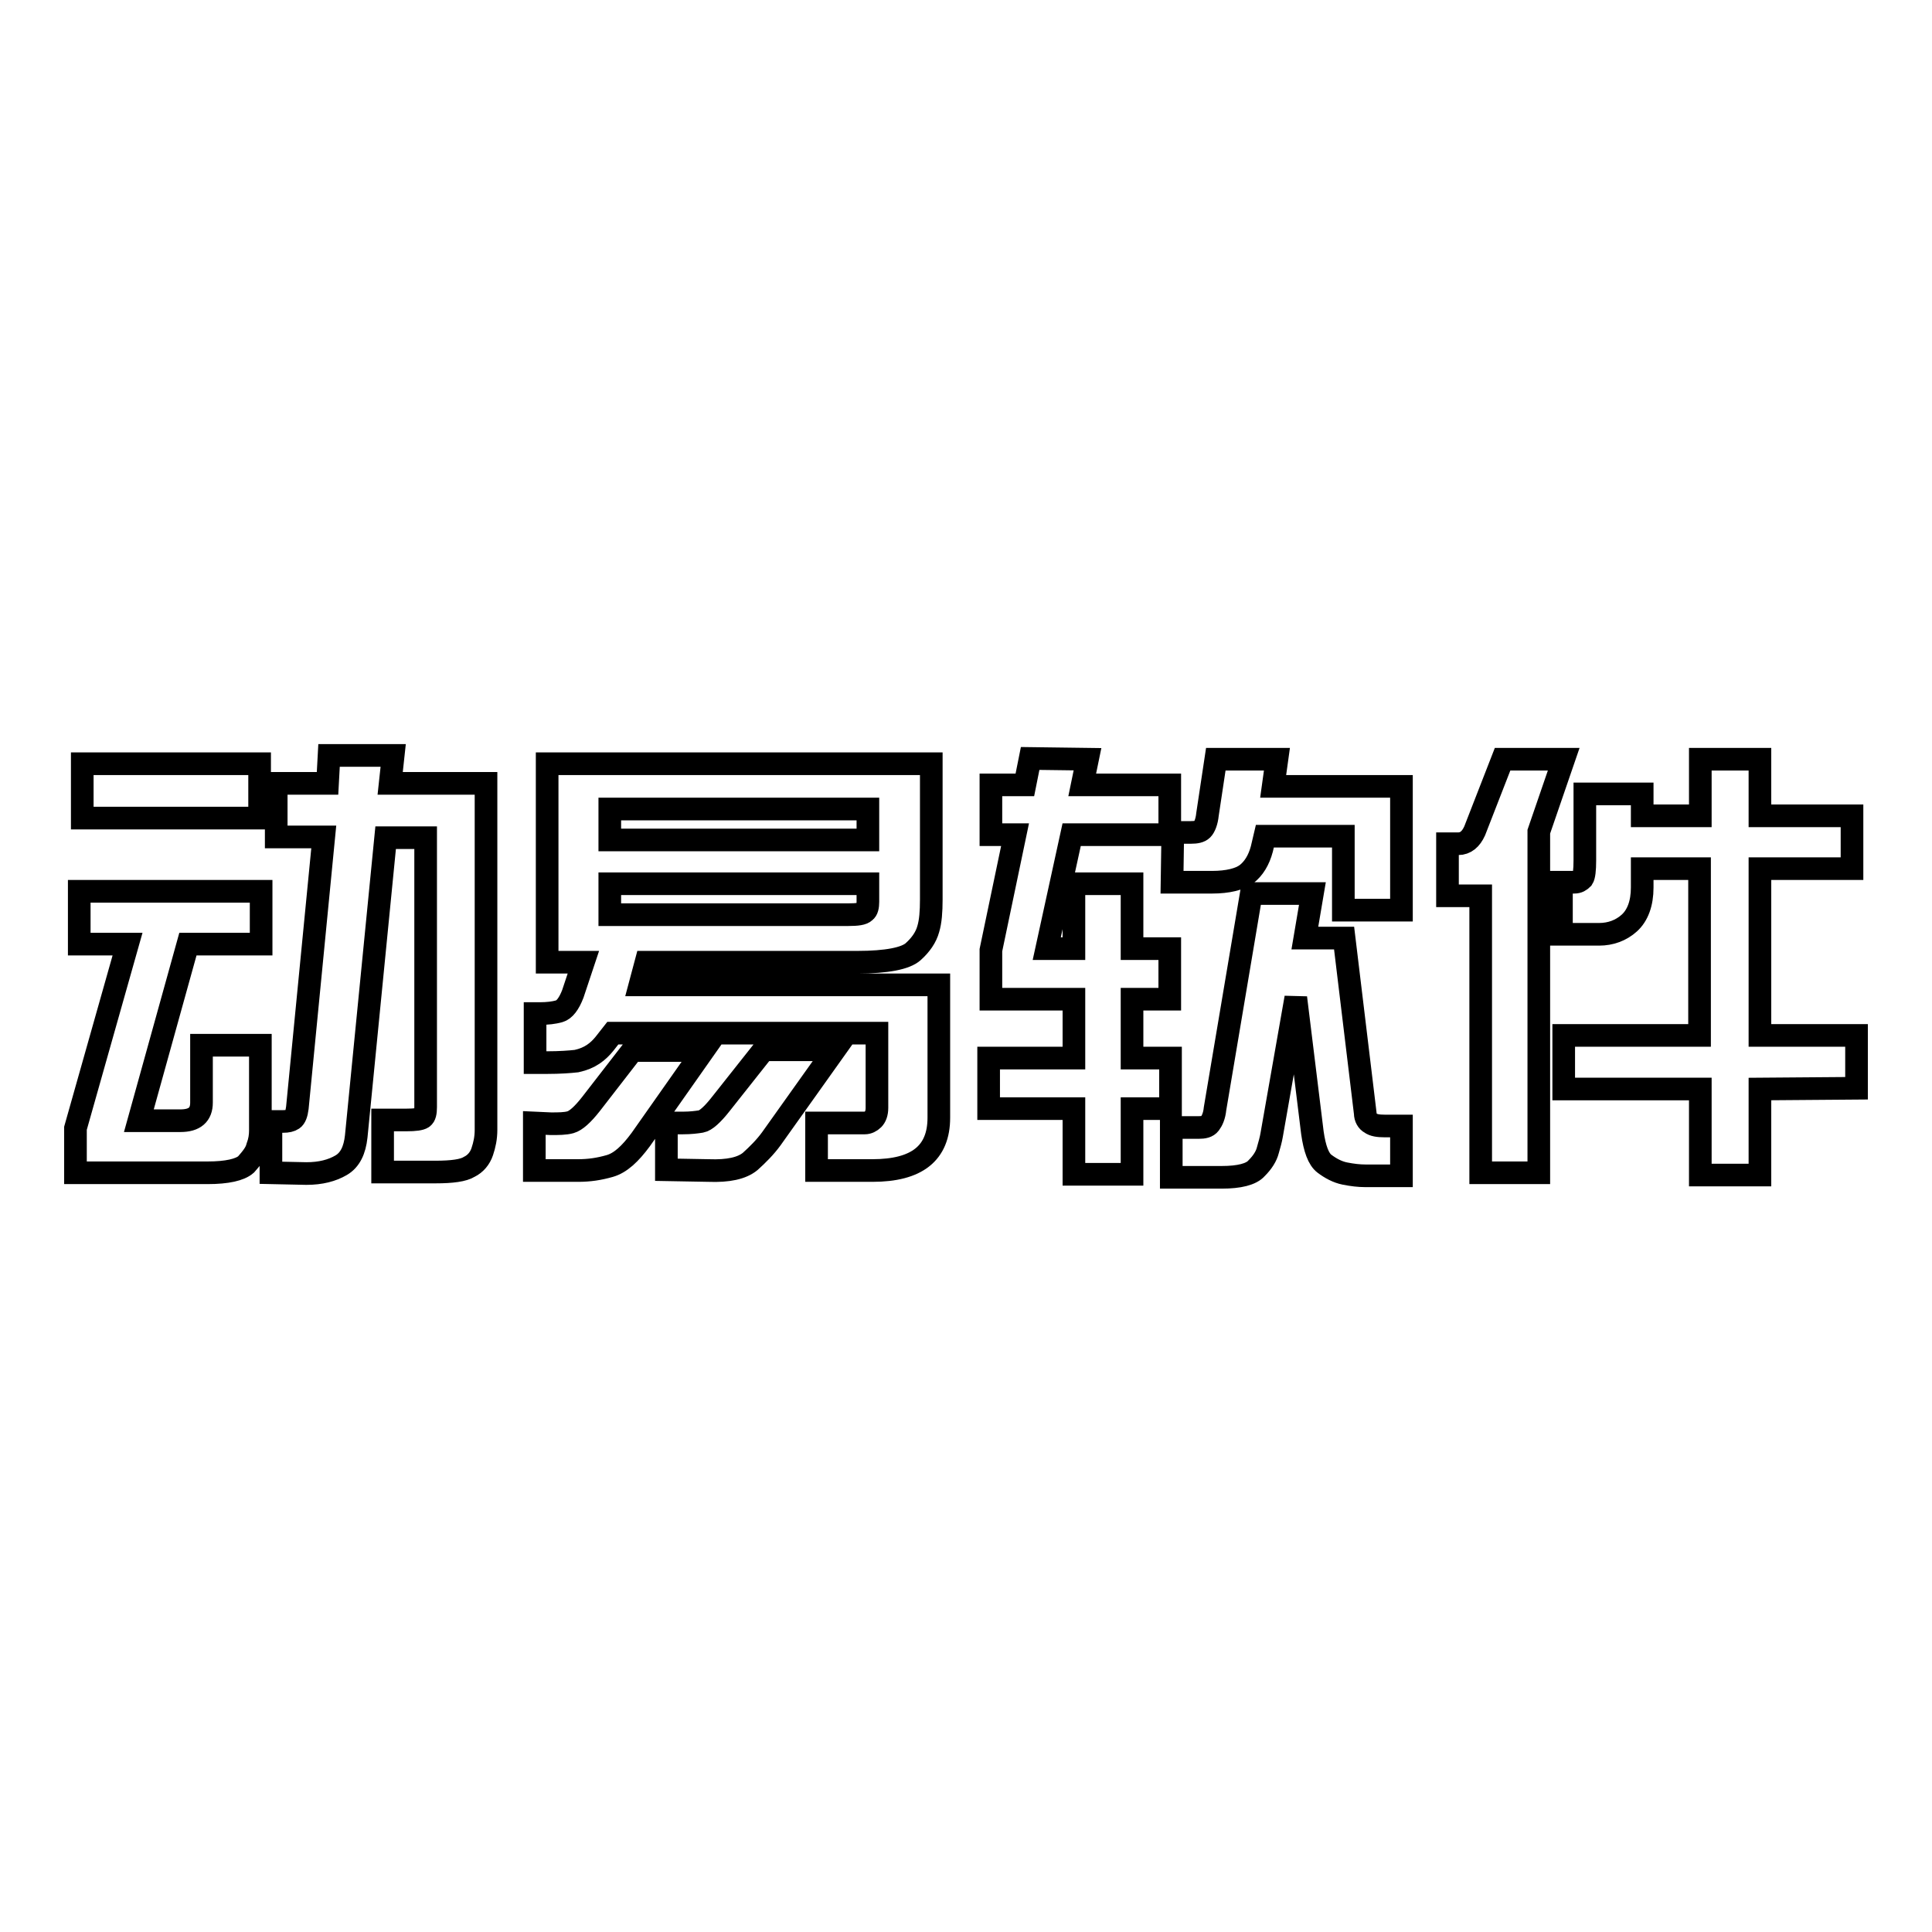
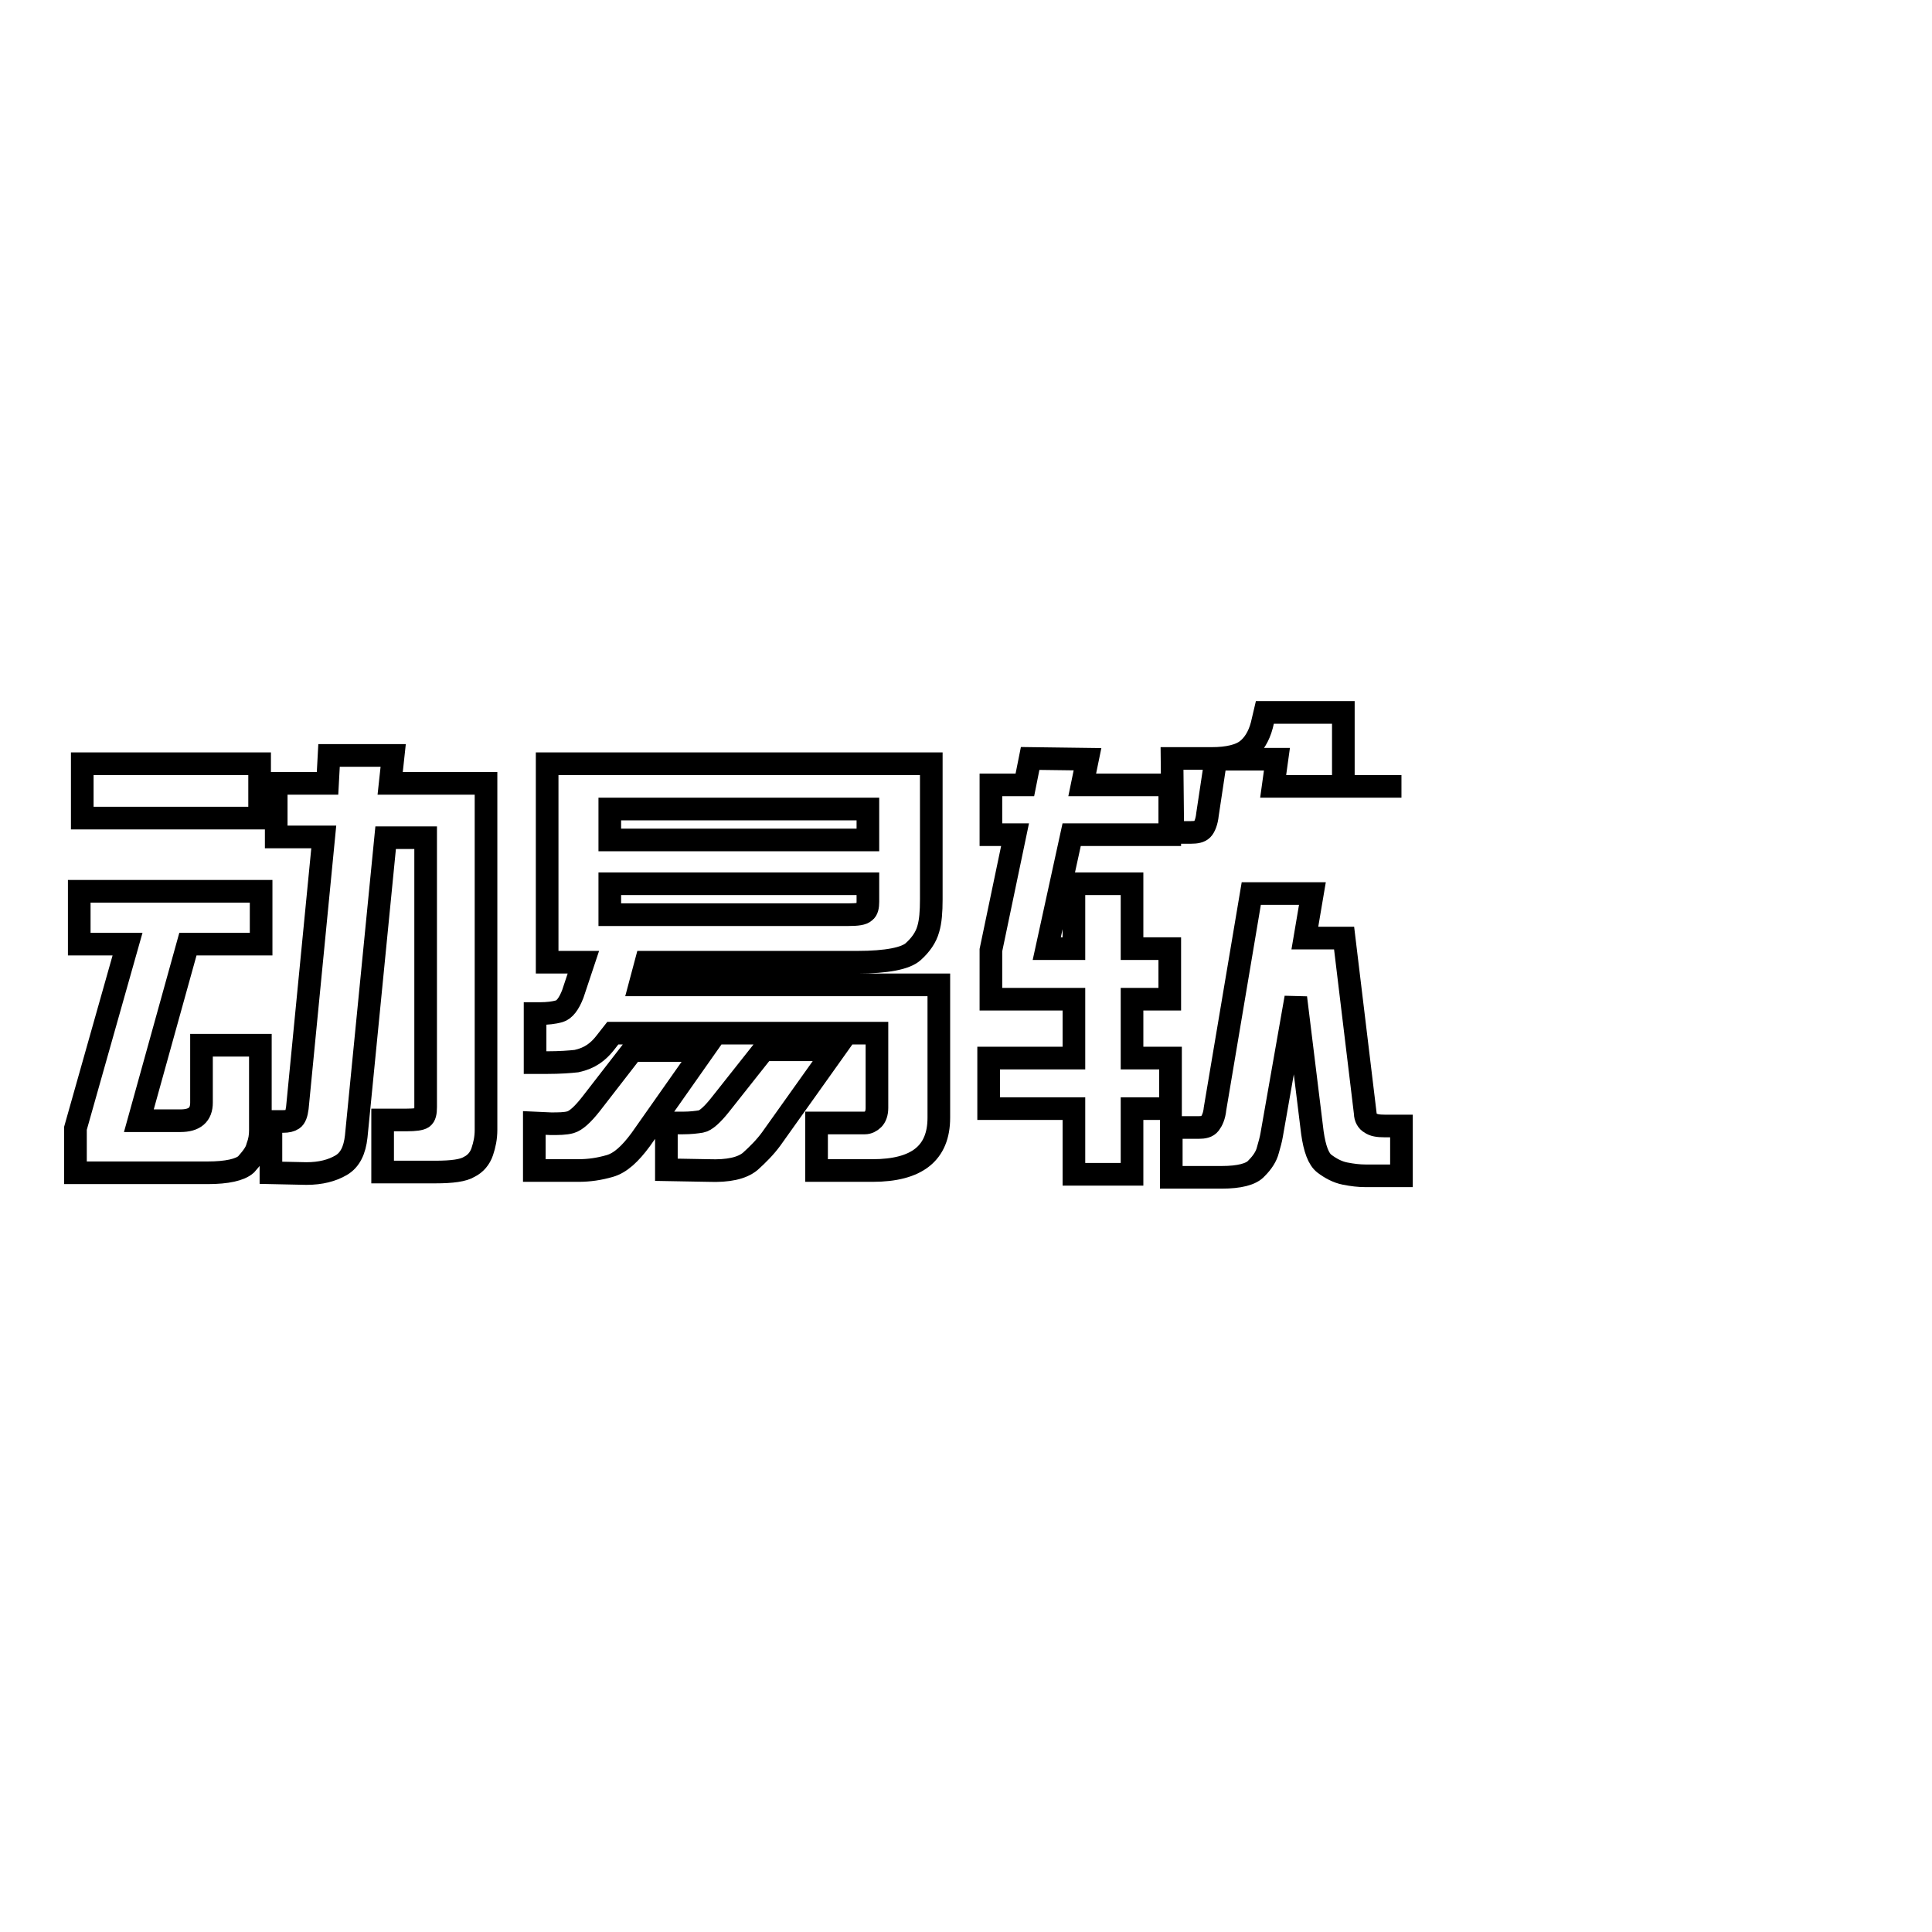
<svg xmlns="http://www.w3.org/2000/svg" version="1.1" x="0px" y="0px" viewBox="0 0 256 256" enable-background="new 0 0 256 256" xml:space="preserve">
  <g>
    <g>
      <path stroke-width="3" fill-opacity="0" stroke="#000000" d="M18.4,148.5h5.5c1.9,0,2.8-0.8,2.8-2.4v-7.6l7.8,0v11.3c0,0.7-0.1,1.4-0.4,2.2c-0.2,0.8-0.8,1.5-1.5,2.3c-0.8,0.7-2.5,1.1-5.1,1.1H10v-5.9l6.9-24.4h-6.4v-7h24.1v7h-9.7L18.4,148.5z M10.9,101.2h23.5v7.2H10.9V101.2z M35.9,155.4v-6.8h1.6c0.6,0,1-0.1,1.3-0.3c0.3-0.2,0.5-0.7,0.6-1.5l3.5-35.9h-6.3v-7.1h6.8l0.2-3.7h8.5l-0.4,3.7h12.7v45.9c0,1.1-0.2,2-0.5,2.9c-0.3,0.9-0.9,1.6-1.7,2c-0.8,0.5-2.3,0.7-4.5,0.7h-7v-6.9h3.2c1.1,0,1.8-0.1,2.1-0.3s0.4-0.7,0.4-1.4V111h-5.3l-3.9,39.6c-0.2,1.8-0.8,3.1-2,3.8c-1.2,0.7-2.7,1.1-4.6,1.1L35.9,155.4L35.9,155.4z" />
      <path stroke-width="3" fill-opacity="0" stroke="#000000" d="M84.8,130.5h39.6v17.6c0,4.7-2.9,7-8.8,7h-7.4v-6.3h6.4c0.4,0,0.8-0.2,1.1-0.5c0.3-0.3,0.5-0.8,0.5-1.5v-9.9h-35l-1.1,1.4c-0.4,0.5-0.9,1-1.5,1.4c-0.6,0.4-1.3,0.7-2.2,0.9c-0.9,0.1-2.2,0.2-3.9,0.2h-1.6v-6.5h0.7c0.9,0,1.8-0.1,2.5-0.3c0.7-0.2,1.3-1,1.8-2.3l1.4-4.2h-4.8v-26.3h50.9v18c0,1.6-0.1,2.9-0.4,3.9c-0.3,1.1-1,2.1-2,3s-3.5,1.4-7.4,1.4H85.6L84.8,130.5z M83.8,139.2h9.4L84.9,151c-1.4,1.9-2.7,3.1-4.1,3.5s-2.7,0.6-4.2,0.6h-5.8v-6.3l2.2,0.1c1,0,1.9,0,2.6-0.2c0.7-0.2,1.6-1,2.7-2.4L83.8,139.2z M115,111.3v-4.1H80.8v4.1H115z M80.8,117.1v4.1h31.6c1.2,0,1.9-0.1,2.2-0.4c0.3-0.2,0.4-0.7,0.4-1.3v-2.4H80.8z M101.2,139.1h9.4l-8.4,11.8c-0.8,1.1-1.8,2.1-2.8,3c-1.1,0.9-2.9,1.3-5.5,1.2l-5.6-0.1v-6.2h2.2c1,0,1.8-0.1,2.4-0.2s1.5-0.9,2.6-2.3L101.2,139.1z" />
-       <path stroke-width="3" fill-opacity="0" stroke="#000000" d="M143.4,104H155v6.6h-13l-3.3,15.1h3.6v-8.6h7.7v8.6h5v6.7h-5v7.8h5.1v6.7h-5.1v8.7h-7.7v-8.7H131v-6.7h11.3v-7.8h-11v-6.5l3.2-15.3h-3.2V104h4.5l0.7-3.5l7.6,0.1L143.4,104z M165.8,118.4h8.1l-1,5.9h5.2l2.8,23.2c0,0.6,0.3,1.1,0.7,1.3c0.4,0.3,1,0.4,1.9,0.4h2.2v6.6h-4.8c-0.8,0-1.7-0.1-2.7-0.3c-1-0.2-1.9-0.7-2.7-1.3s-1.3-2-1.6-4.1l-2.2-17.9l-3.2,18.2c-0.1,0.6-0.3,1.3-0.5,2c-0.2,0.8-0.7,1.6-1.5,2.4c-0.7,0.8-2.3,1.2-4.6,1.2h-6.7v-6.6h3.6c0.7,0,1.2-0.1,1.5-0.5s0.6-1,0.7-2L165.8,118.4z M155.4,110.3h2.4c0.7,0,1.2-0.1,1.5-0.4c0.3-0.3,0.6-1,0.7-2l1.1-7.3h8.1l-0.5,3.6h17v16.4H178v-9.8h-10.4l-0.4,1.7c-0.4,1.5-1.1,2.6-2,3.3c-0.9,0.7-2.5,1.1-4.6,1.1h-5.3L155.4,110.3L155.4,110.3z" />
-       <path stroke-width="3" fill-opacity="0" stroke="#000000" d="M199.1,100.6h8.1l-3.3,9.6v45.2h-7.7v-36.7h-4.4v-6.9h1.4c1,0,1.7-0.6,2.2-1.7L199.1,100.6z M217.6,115.1v2.5c0,2.1-0.6,3.7-1.7,4.7c-1.1,1-2.5,1.5-4,1.5h-5l0-6.9h1.7c0.5,0,0.8-0.2,1.1-0.5c0.2-0.3,0.3-1.1,0.3-2.4v-8.8h7.6v2.9h7.7l0-7.5l7.9,0v7.5h12.2v7h-12.2v22.1H246v7l-12.8,0.1v11.4h-7.9v-11.4h-18.1v-7.1h18v-22.1H217.6z" />
+       <path stroke-width="3" fill-opacity="0" stroke="#000000" d="M143.4,104H155v6.6h-13l-3.3,15.1h3.6v-8.6h7.7v8.6h5v6.7h-5v7.8h5.1v6.7h-5.1v8.7h-7.7v-8.7H131v-6.7h11.3v-7.8h-11v-6.5l3.2-15.3h-3.2V104h4.5l0.7-3.5l7.6,0.1L143.4,104z M165.8,118.4h8.1l-1,5.9h5.2l2.8,23.2c0,0.6,0.3,1.1,0.7,1.3c0.4,0.3,1,0.4,1.9,0.4h2.2v6.6h-4.8c-0.8,0-1.7-0.1-2.7-0.3c-1-0.2-1.9-0.7-2.7-1.3s-1.3-2-1.6-4.1l-2.2-17.9l-3.2,18.2c-0.1,0.6-0.3,1.3-0.5,2c-0.2,0.8-0.7,1.6-1.5,2.4c-0.7,0.8-2.3,1.2-4.6,1.2h-6.7v-6.6h3.6c0.7,0,1.2-0.1,1.5-0.5s0.6-1,0.7-2L165.8,118.4z M155.4,110.3h2.4c0.7,0,1.2-0.1,1.5-0.4c0.3-0.3,0.6-1,0.7-2l1.1-7.3h8.1l-0.5,3.6h17H178v-9.8h-10.4l-0.4,1.7c-0.4,1.5-1.1,2.6-2,3.3c-0.9,0.7-2.5,1.1-4.6,1.1h-5.3L155.4,110.3L155.4,110.3z" />
    </g>
  </g>
</svg>